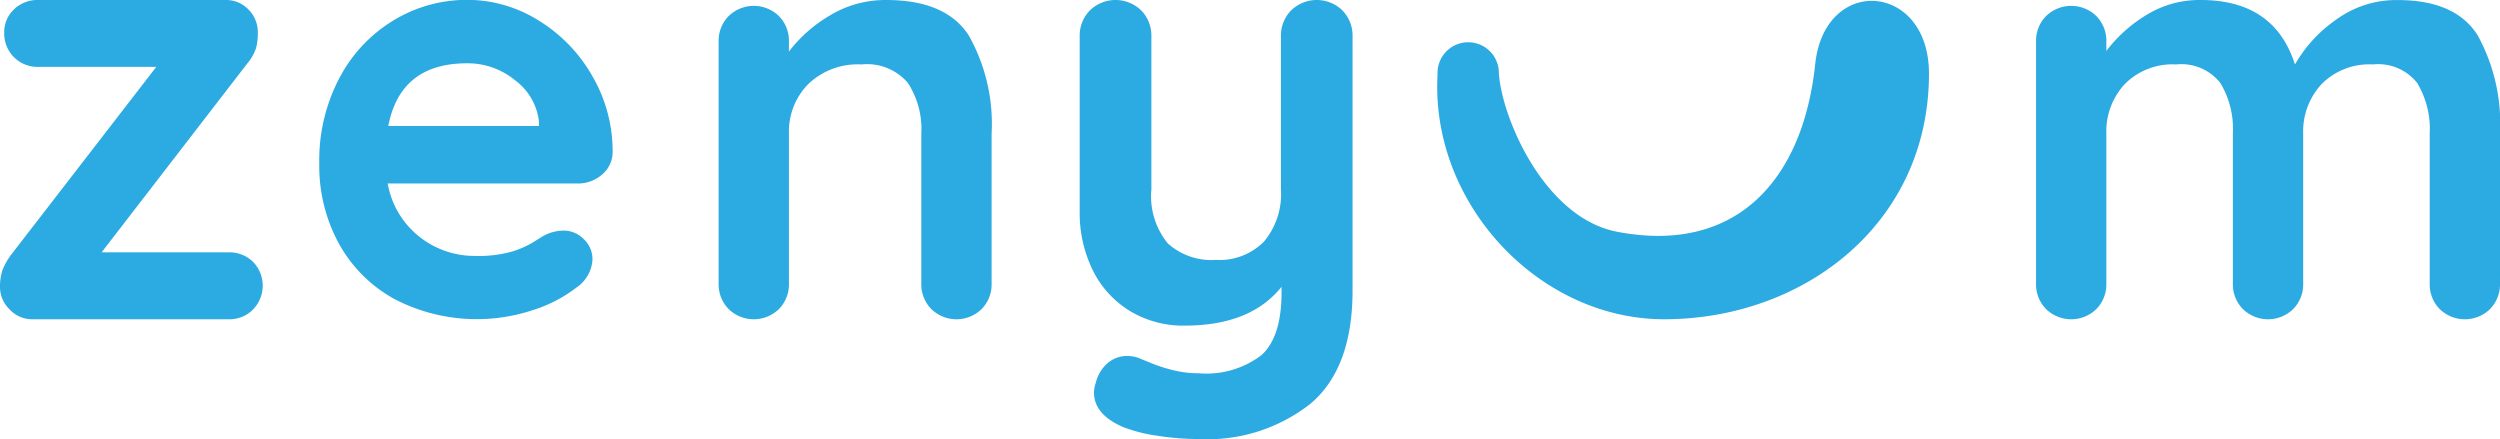
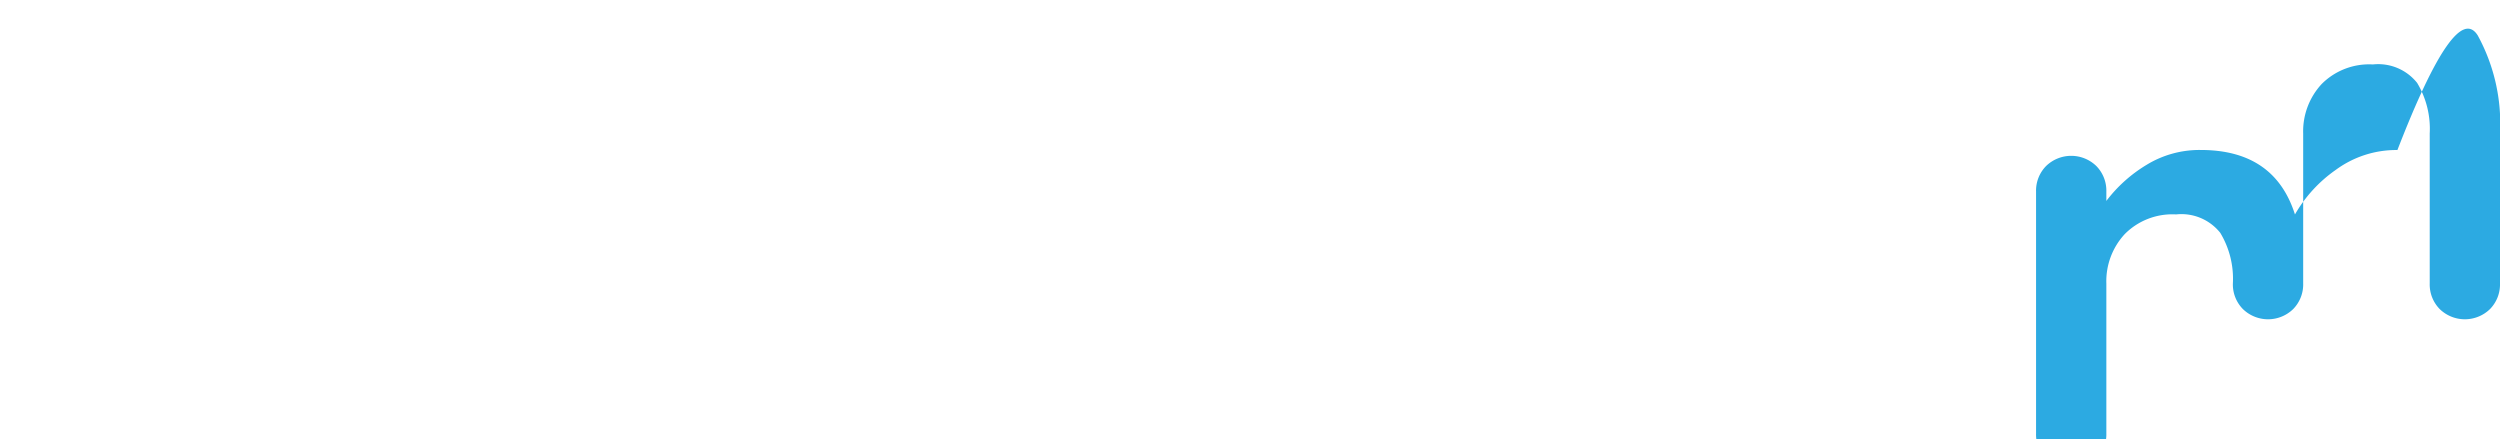
<svg xmlns="http://www.w3.org/2000/svg" id="Logo" width="182.184" height="32" viewBox="0 0 182.184 32">
-   <path id="Path_28" data-name="Path 28" d="M375.932,272.578a2.488,2.488,0,0,1,0,3.479,2.4,2.4,0,0,1-1.773.709H359.89a2.241,2.241,0,0,1-1.706-.732,2.264,2.264,0,0,1-.688-1.573,3.908,3.908,0,0,1,.177-1.264,4.716,4.716,0,0,1,.665-1.174l10.547-13.649h-8.6a2.424,2.424,0,0,1-2.482-2.482,2.28,2.28,0,0,1,.709-1.706,2.448,2.448,0,0,1,1.773-.686h13.649a2.264,2.264,0,0,1,1.661.686,2.317,2.317,0,0,1,.688,1.706,4.128,4.128,0,0,1-.133,1.13,3.363,3.363,0,0,1-.62,1.086L364.9,271.89h9.261A2.446,2.446,0,0,1,375.932,272.578Z" transform="translate(-357.496 -253.5)" fill="#2caae2" />
-   <path id="Path_29" data-name="Path 29" d="M395.533,266.243a2.661,2.661,0,0,1-1.761.629H379.939a6.319,6.319,0,0,0,2.306,3.877,6.438,6.438,0,0,0,4.065,1.4,9.02,9.02,0,0,0,2.683-.315,6.994,6.994,0,0,0,1.53-.67q.566-.356.776-.483a3.209,3.209,0,0,1,1.425-.377,2.053,2.053,0,0,1,1.509.629,2.007,2.007,0,0,1,.629,1.467,2.619,2.619,0,0,1-1.173,2.054,10.031,10.031,0,0,1-3.144,1.634,12.986,12.986,0,0,1-10.123-.8,10.243,10.243,0,0,1-4.045-4.045,11.8,11.8,0,0,1-1.425-5.806,12.851,12.851,0,0,1,1.509-6.33,10.7,10.7,0,0,1,3.983-4.171,10.294,10.294,0,0,1,5.281-1.446,9.793,9.793,0,0,1,5.22,1.509,11.29,11.29,0,0,1,3.919,4.067,10.93,10.93,0,0,1,1.467,5.533A2.149,2.149,0,0,1,395.533,266.243Zm-15.551-3.563h10.982v-.293a4.338,4.338,0,0,0-1.718-3.018,5.439,5.439,0,0,0-3.522-1.257Q380.861,258.112,379.981,262.68Z" transform="translate(-351.685 -253.5)" fill="#2caae2" />
-   <path id="Path_30" data-name="Path 30" d="M415,256.083a13.124,13.124,0,0,1,1.665,7.15v10.929a2.558,2.558,0,0,1-.725,1.857,2.627,2.627,0,0,1-3.671,0,2.554,2.554,0,0,1-.726-1.857V263.233a6.158,6.158,0,0,0-.981-3.692,3.9,3.9,0,0,0-3.374-1.345,5.207,5.207,0,0,0-3.884,1.43,4.933,4.933,0,0,0-1.409,3.607v10.929a2.558,2.558,0,0,1-.725,1.857,2.628,2.628,0,0,1-3.672,0,2.558,2.558,0,0,1-.725-1.857v-17.63a2.56,2.56,0,0,1,.725-1.857,2.628,2.628,0,0,1,3.672,0,2.56,2.56,0,0,1,.725,1.857v.725a10.325,10.325,0,0,1,3.01-2.646,7.8,7.8,0,0,1,4.077-1.11Q413.331,253.5,415,256.083Z" transform="translate(-344.403 -253.5)" fill="#2caae2" />
-   <path id="Path_31" data-name="Path 31" d="M435.651,254.261a2.613,2.613,0,0,1,.74,1.895v18.5q0,5.658-3.047,8.249a12.146,12.146,0,0,1-8.139,2.591,19.842,19.842,0,0,1-3.024-.239,11.355,11.355,0,0,1-2.5-.632q-2.133-.914-2.133-2.525a2.242,2.242,0,0,1,.131-.7,2.692,2.692,0,0,1,.892-1.459,2.159,2.159,0,0,1,1.372-.5,2.6,2.6,0,0,1,.826.131c.2.088.558.232,1.066.436a11.2,11.2,0,0,0,1.612.5,7.876,7.876,0,0,0,1.762.195,6.607,6.607,0,0,0,4.548-1.327q1.458-1.33,1.458-4.551V274.4q-2.263,2.83-7.051,2.829a7.513,7.513,0,0,1-4-1.067,7.194,7.194,0,0,1-2.7-2.96,9.472,9.472,0,0,1-.958-4.333V256.156a2.614,2.614,0,0,1,.74-1.895,2.682,2.682,0,0,1,3.744,0,2.614,2.614,0,0,1,.74,1.895V267.3a5.421,5.421,0,0,0,1.2,3.94,4.742,4.742,0,0,0,3.5,1.2,4.555,4.555,0,0,0,3.5-1.328,5.378,5.378,0,0,0,1.241-3.809V256.156a2.608,2.608,0,0,1,.74-1.895,2.681,2.681,0,0,1,3.743,0Z" transform="translate(-337.825 -253.5)" fill="#2caae2" />
-   <path id="Path_32" data-name="Path 32" d="M500.956,256.083a13.408,13.408,0,0,1,1.622,7.15v10.929a2.563,2.563,0,0,1-.725,1.857,2.628,2.628,0,0,1-3.672,0,2.558,2.558,0,0,1-.725-1.857V263.233a6.481,6.481,0,0,0-.917-3.692,3.623,3.623,0,0,0-3.223-1.345,4.88,4.88,0,0,0-3.736,1.43,5.062,5.062,0,0,0-1.345,3.607v10.929a2.563,2.563,0,0,1-.725,1.857,2.626,2.626,0,0,1-3.671,0,2.553,2.553,0,0,1-.727-1.857V263.233a6.471,6.471,0,0,0-.918-3.692,3.619,3.619,0,0,0-3.222-1.345,4.88,4.88,0,0,0-3.736,1.43,5.056,5.056,0,0,0-1.345,3.607v10.929a2.558,2.558,0,0,1-.725,1.857,2.626,2.626,0,0,1-3.671,0,2.554,2.554,0,0,1-.726-1.857v-17.63a2.556,2.556,0,0,1,.726-1.857,2.627,2.627,0,0,1,3.671,0,2.56,2.56,0,0,1,.725,1.857v.682a10.438,10.438,0,0,1,2.924-2.625,7.388,7.388,0,0,1,3.949-1.089q5.378,0,6.872,4.7a10.049,10.049,0,0,1,2.967-3.244,7.431,7.431,0,0,1,4.5-1.452Q499.334,253.5,500.956,256.083Z" transform="translate(-320.394 -253.5)" fill="#2caae2" />
+   <path id="Path_32" data-name="Path 32" d="M500.956,256.083a13.408,13.408,0,0,1,1.622,7.15v10.929a2.563,2.563,0,0,1-.725,1.857,2.628,2.628,0,0,1-3.672,0,2.558,2.558,0,0,1-.725-1.857V263.233a6.481,6.481,0,0,0-.917-3.692,3.623,3.623,0,0,0-3.223-1.345,4.88,4.88,0,0,0-3.736,1.43,5.062,5.062,0,0,0-1.345,3.607v10.929a2.563,2.563,0,0,1-.725,1.857,2.626,2.626,0,0,1-3.671,0,2.553,2.553,0,0,1-.727-1.857a6.471,6.471,0,0,0-.918-3.692,3.619,3.619,0,0,0-3.222-1.345,4.88,4.88,0,0,0-3.736,1.43,5.056,5.056,0,0,0-1.345,3.607v10.929a2.558,2.558,0,0,1-.725,1.857,2.626,2.626,0,0,1-3.671,0,2.554,2.554,0,0,1-.726-1.857v-17.63a2.556,2.556,0,0,1,.726-1.857,2.627,2.627,0,0,1,3.671,0,2.56,2.56,0,0,1,.725,1.857v.682a10.438,10.438,0,0,1,2.924-2.625,7.388,7.388,0,0,1,3.949-1.089q5.378,0,6.872,4.7a10.049,10.049,0,0,1,2.967-3.244,7.431,7.431,0,0,1,4.5-1.452Q499.334,253.5,500.956,256.083Z" transform="translate(-320.394 -253.5)" fill="#2caae2" />
  <g id="Group_40" data-name="Group 40" transform="translate(104.736 0.065)">
    <g id="Group_39" data-name="Group 39" transform="translate(0)">
-       <path id="Path_33" data-name="Path 33" d="M436.067,258.914c-.531,9.43,7.415,17.856,16.545,17.836,10.206-.024,19.266-7.01,19.266-17.9,0-6.657-7.6-7.224-8.291-.69-.882,8.36-5.689,13.892-14.438,12.213-5.342-1.024-8.436-8.4-8.615-11.584A2.235,2.235,0,1,0,436.067,258.914Z" transform="translate(-436.042 -253.549)" fill="#2caae2" />
-     </g>
+       </g>
  </g>
</svg>